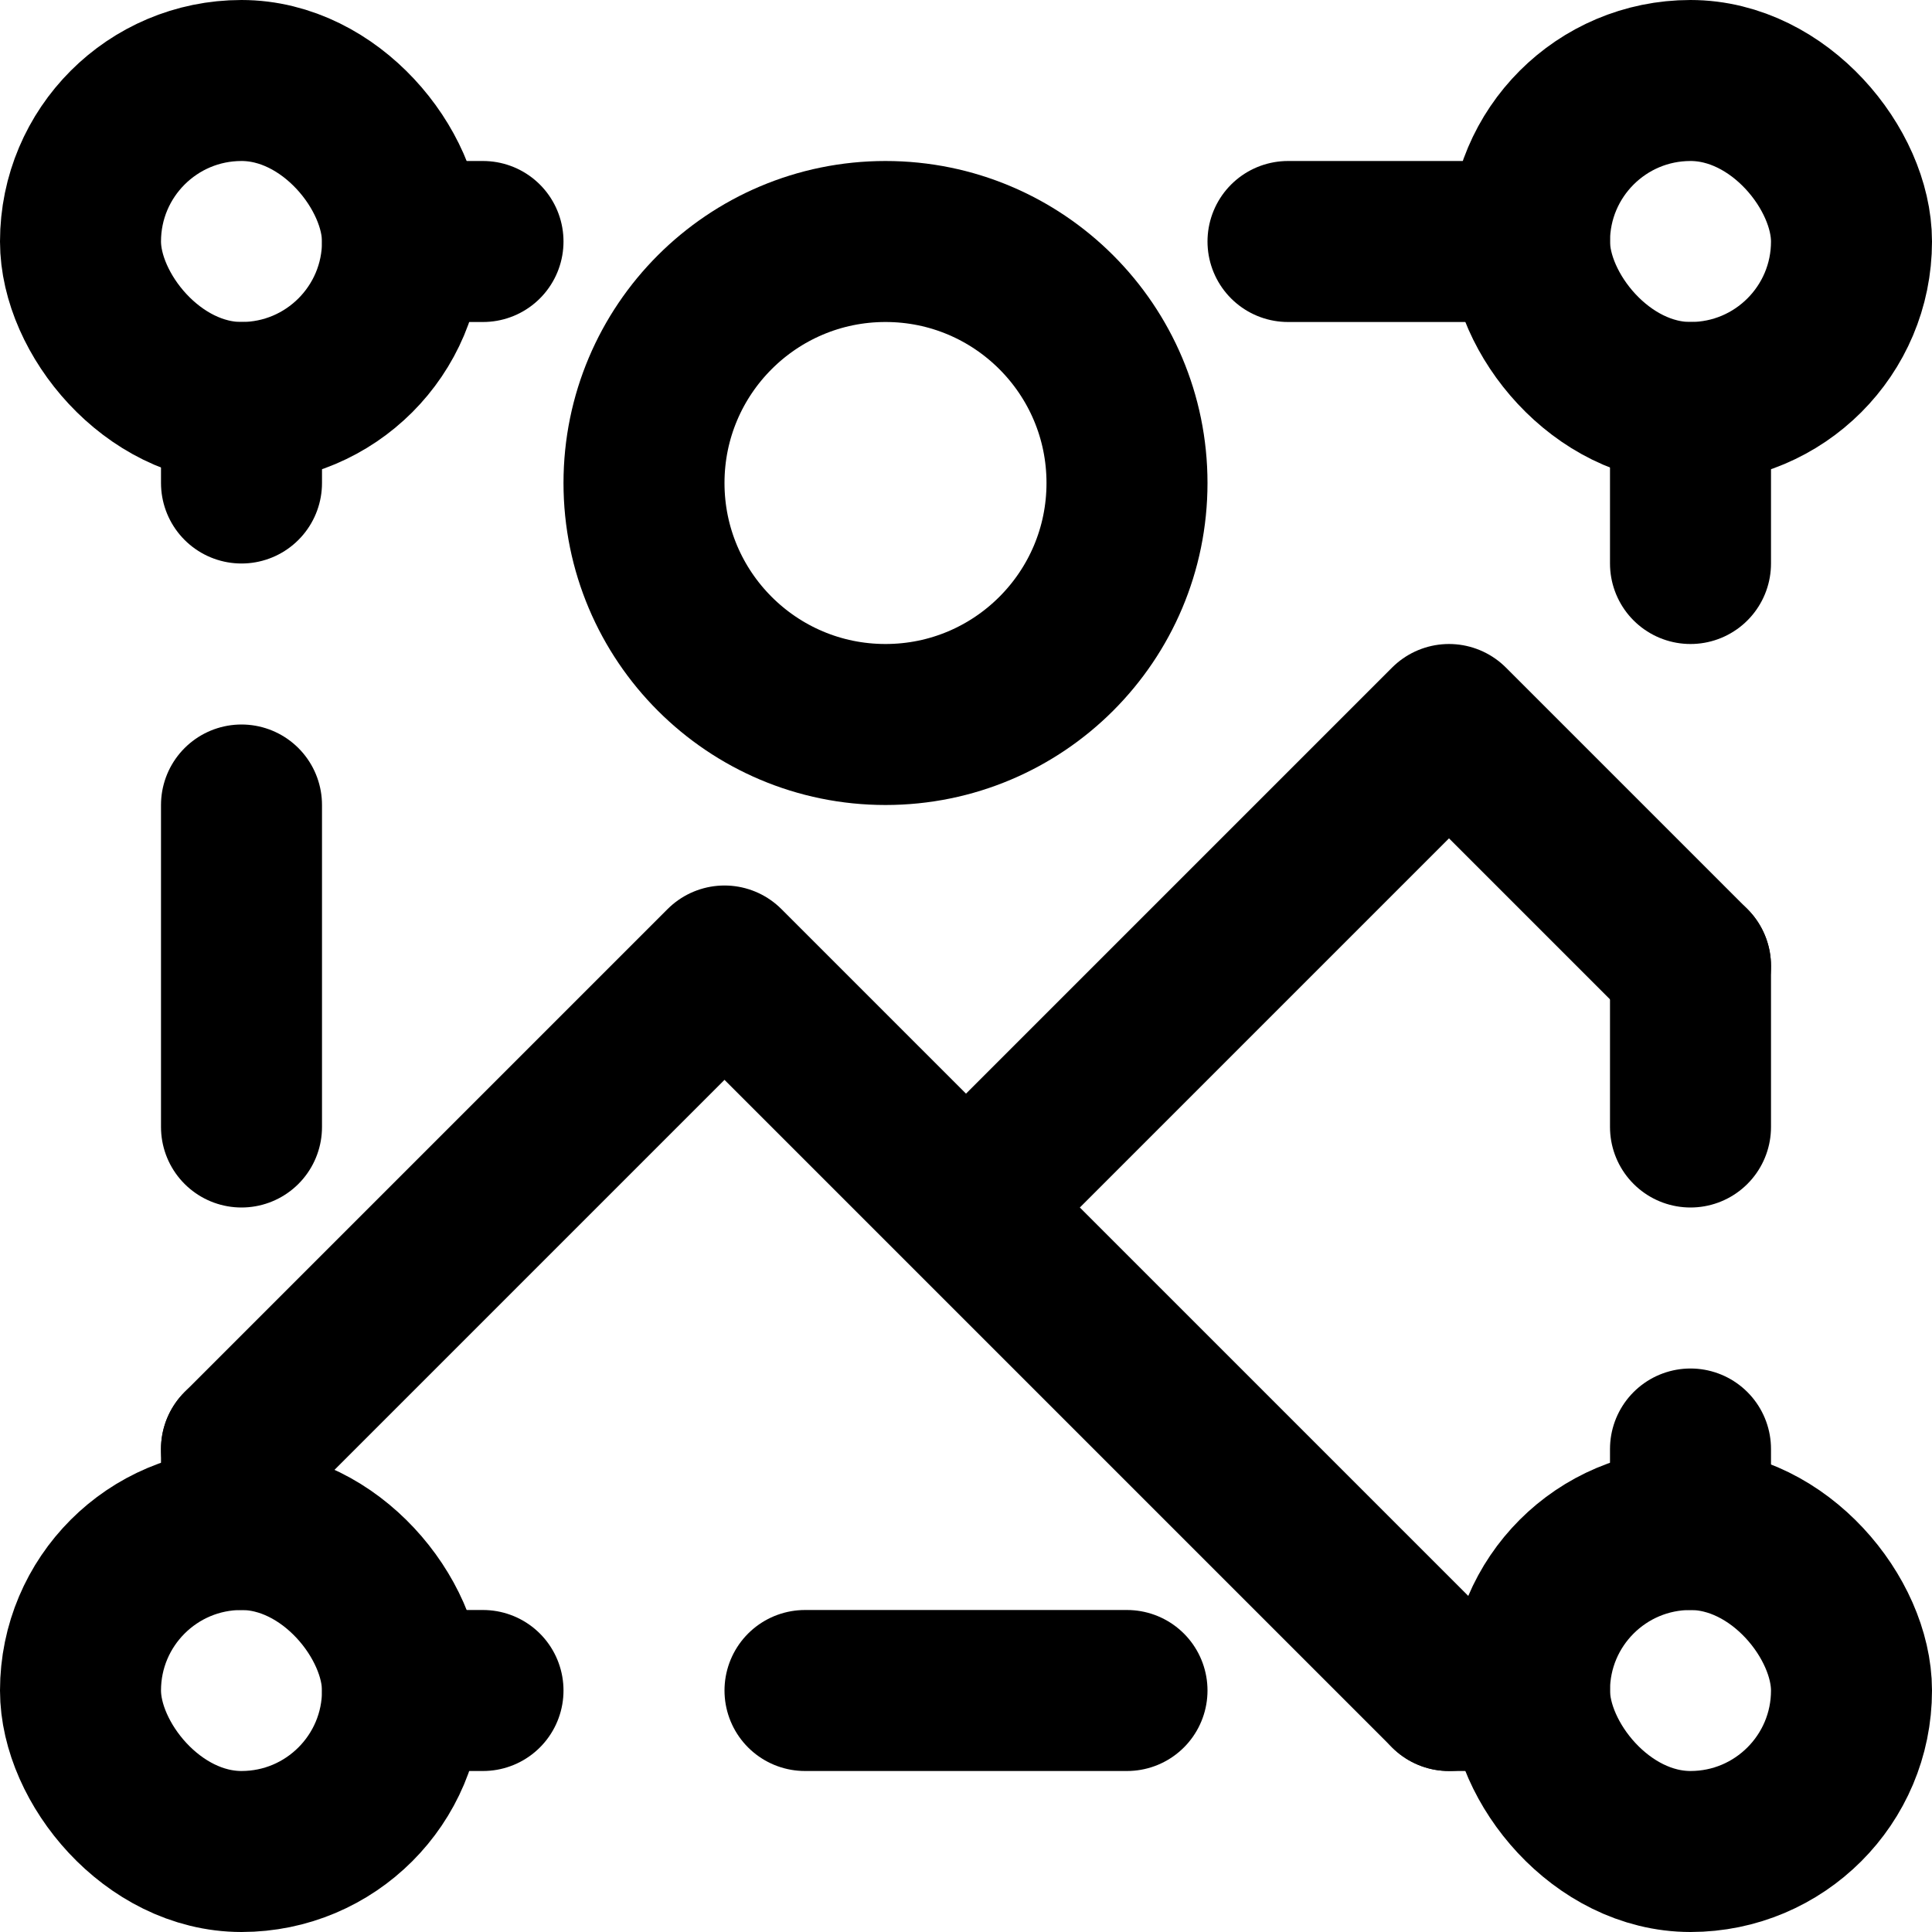
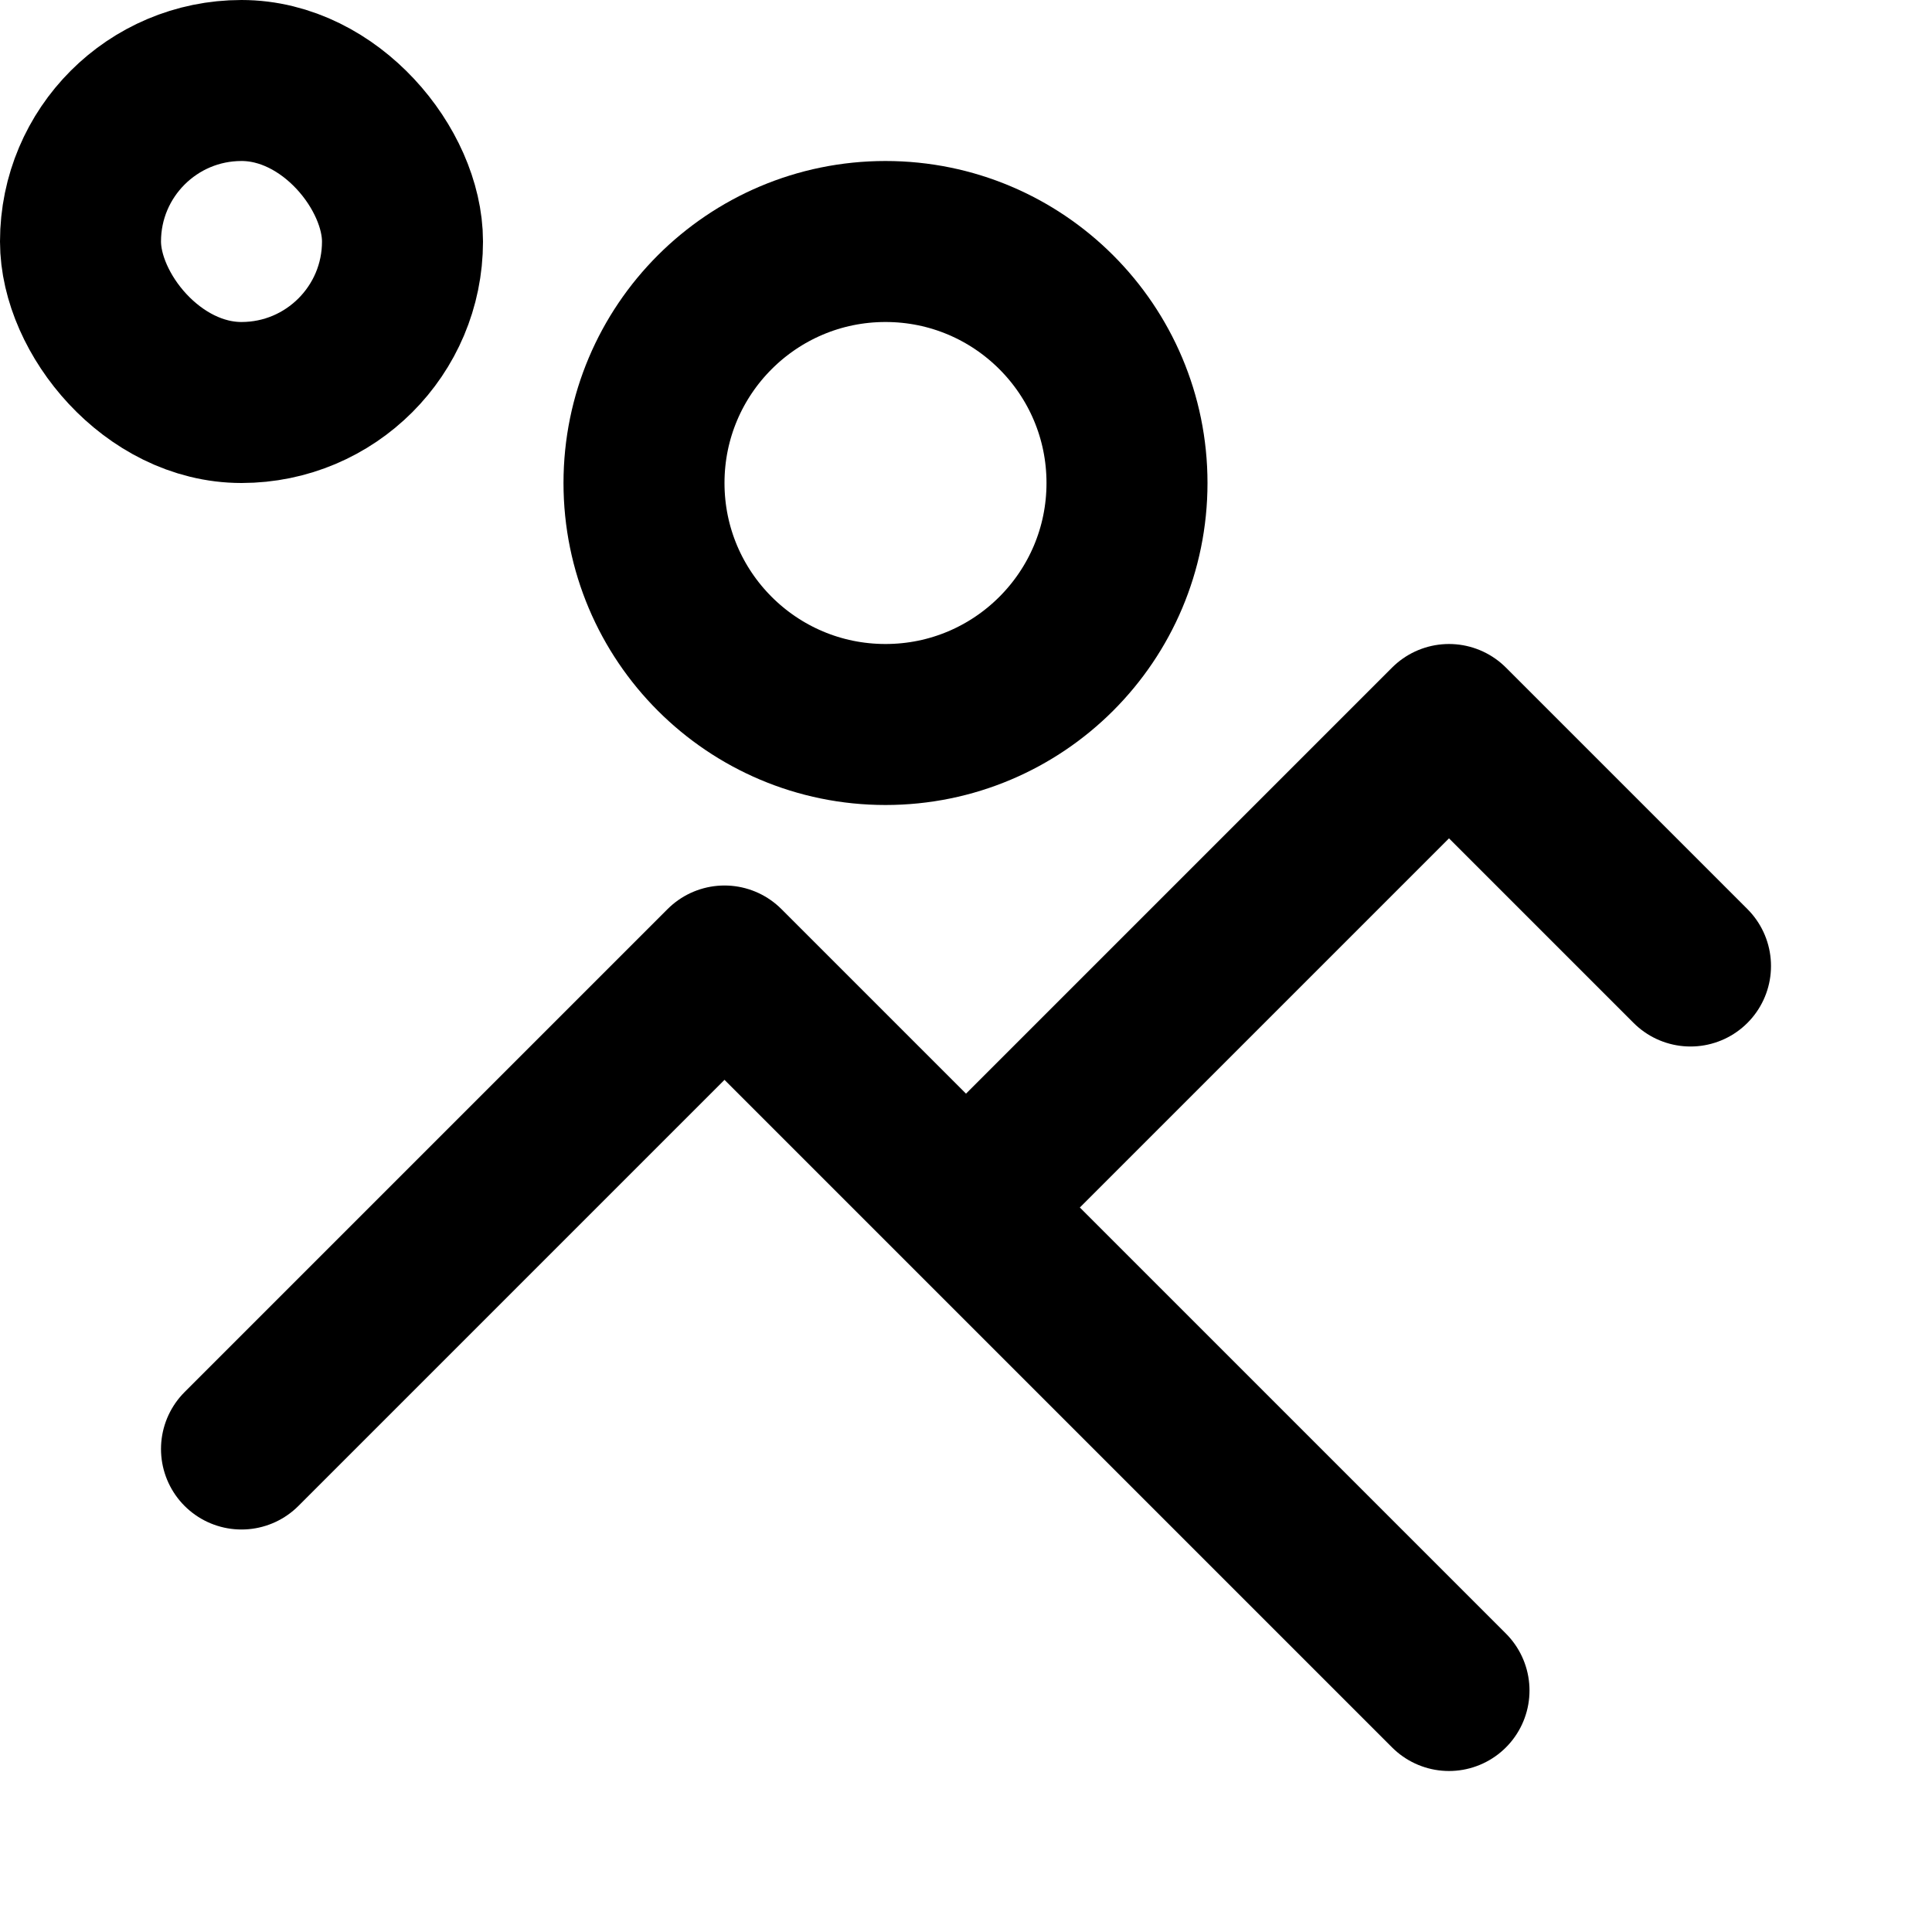
<svg xmlns="http://www.w3.org/2000/svg" width="24" height="24" viewBox="0 0 24 24" fill="none">
  <g clip-path="url(#clip0_2731_3296)">
    <g clip-path="url(#clip1_2731_3296)">
-       <path d="M3 6V5M6 3H5M16 3H19M21 7V5M21 18V19M18 21H19M6 21H5M3 18V19M3 10V12V14M10 21H12H14M21 12V14" stroke="black" stroke-width="2" stroke-linecap="round" />
      <path d="M3 18L9 12L12 15M18 21L12 15M12 15L18 9L21 12" stroke="black" stroke-width="2" stroke-linecap="round" stroke-linejoin="round" />
      <circle cx="11" cy="6" r="3" stroke="black" stroke-width="2" />
      <rect x="1" y="1" width="4" height="4" rx="2" stroke="black" stroke-width="2" stroke-linejoin="round" />
-       <rect x="1" y="19" width="4" height="4" rx="2" stroke="black" stroke-width="2" stroke-linejoin="round" />
-       <rect x="19" y="19" width="4" height="4" rx="2" stroke="black" stroke-width="2" stroke-linejoin="round" />
-       <rect x="19" y="1" width="4" height="4" rx="2" stroke="black" stroke-width="2" stroke-linejoin="round" />
    </g>
  </g>
  <defs>
    <clipPath id="clip0_2731_3296">
      <rect width="24" height="24" fill="white" />
    </clipPath>
    <clipPath id="clip1_2731_3296">
      <rect width="24" height="24" fill="white" />
    </clipPath>
  </defs>
</svg>